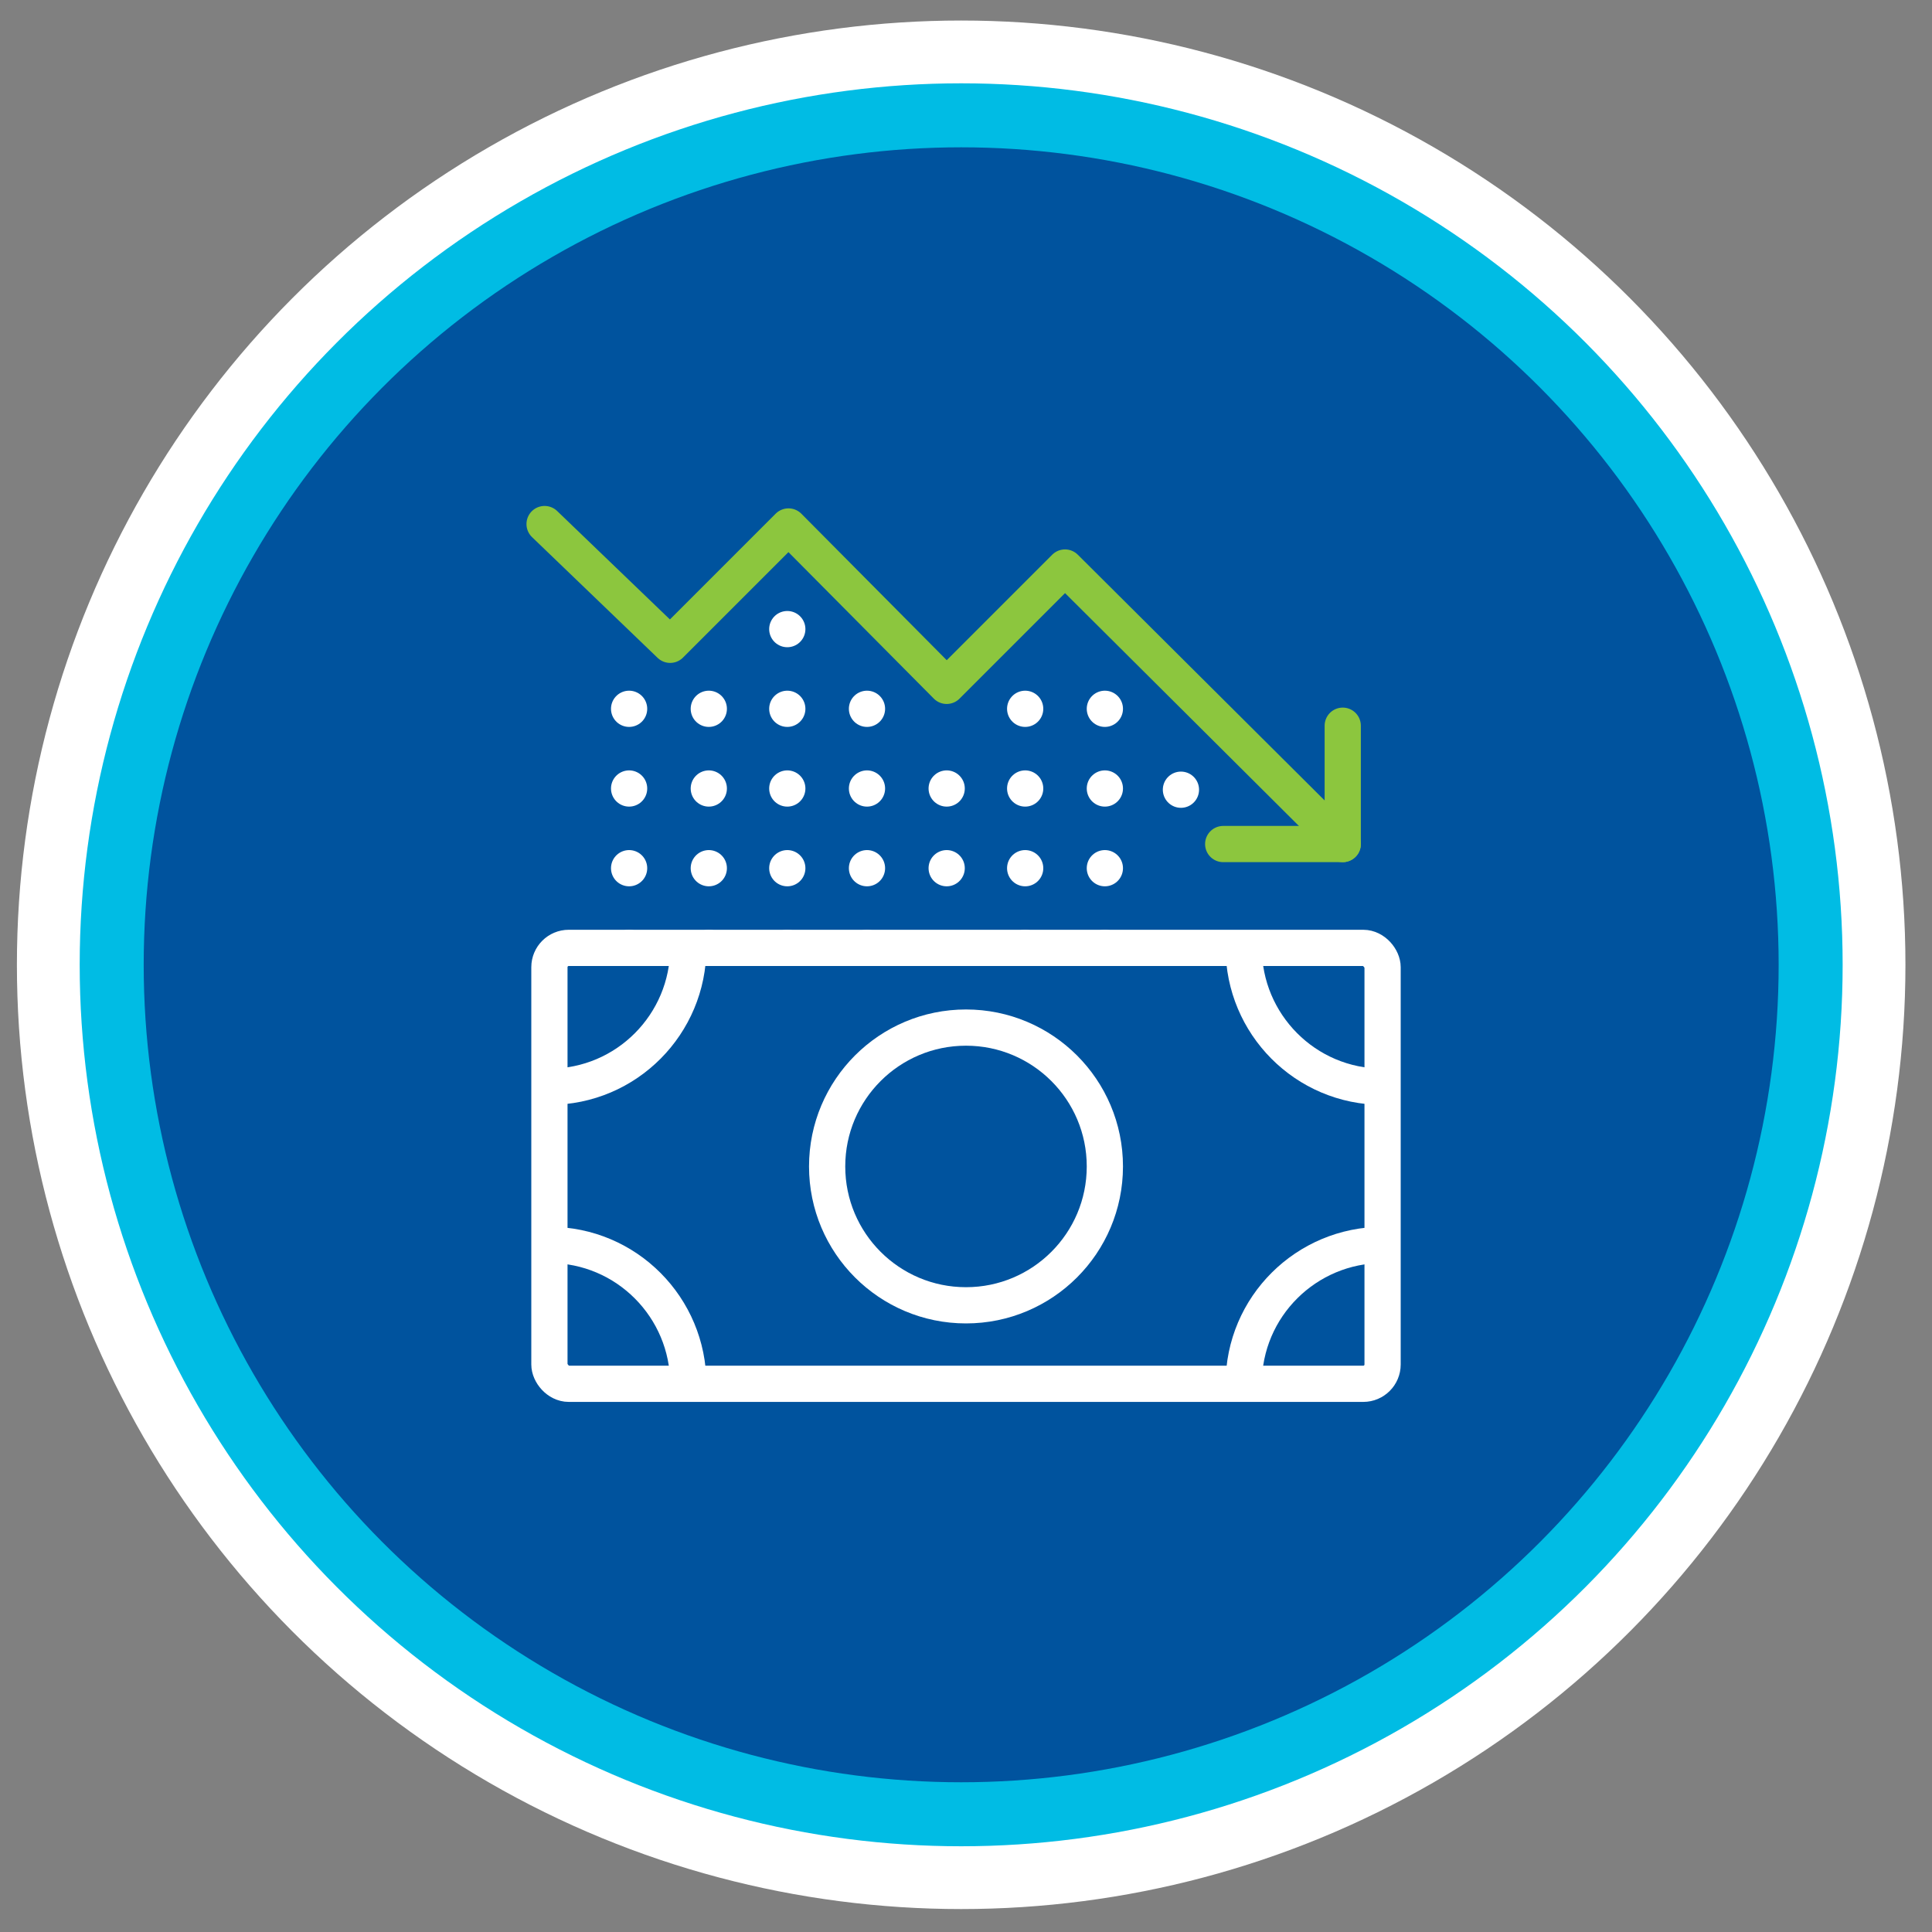
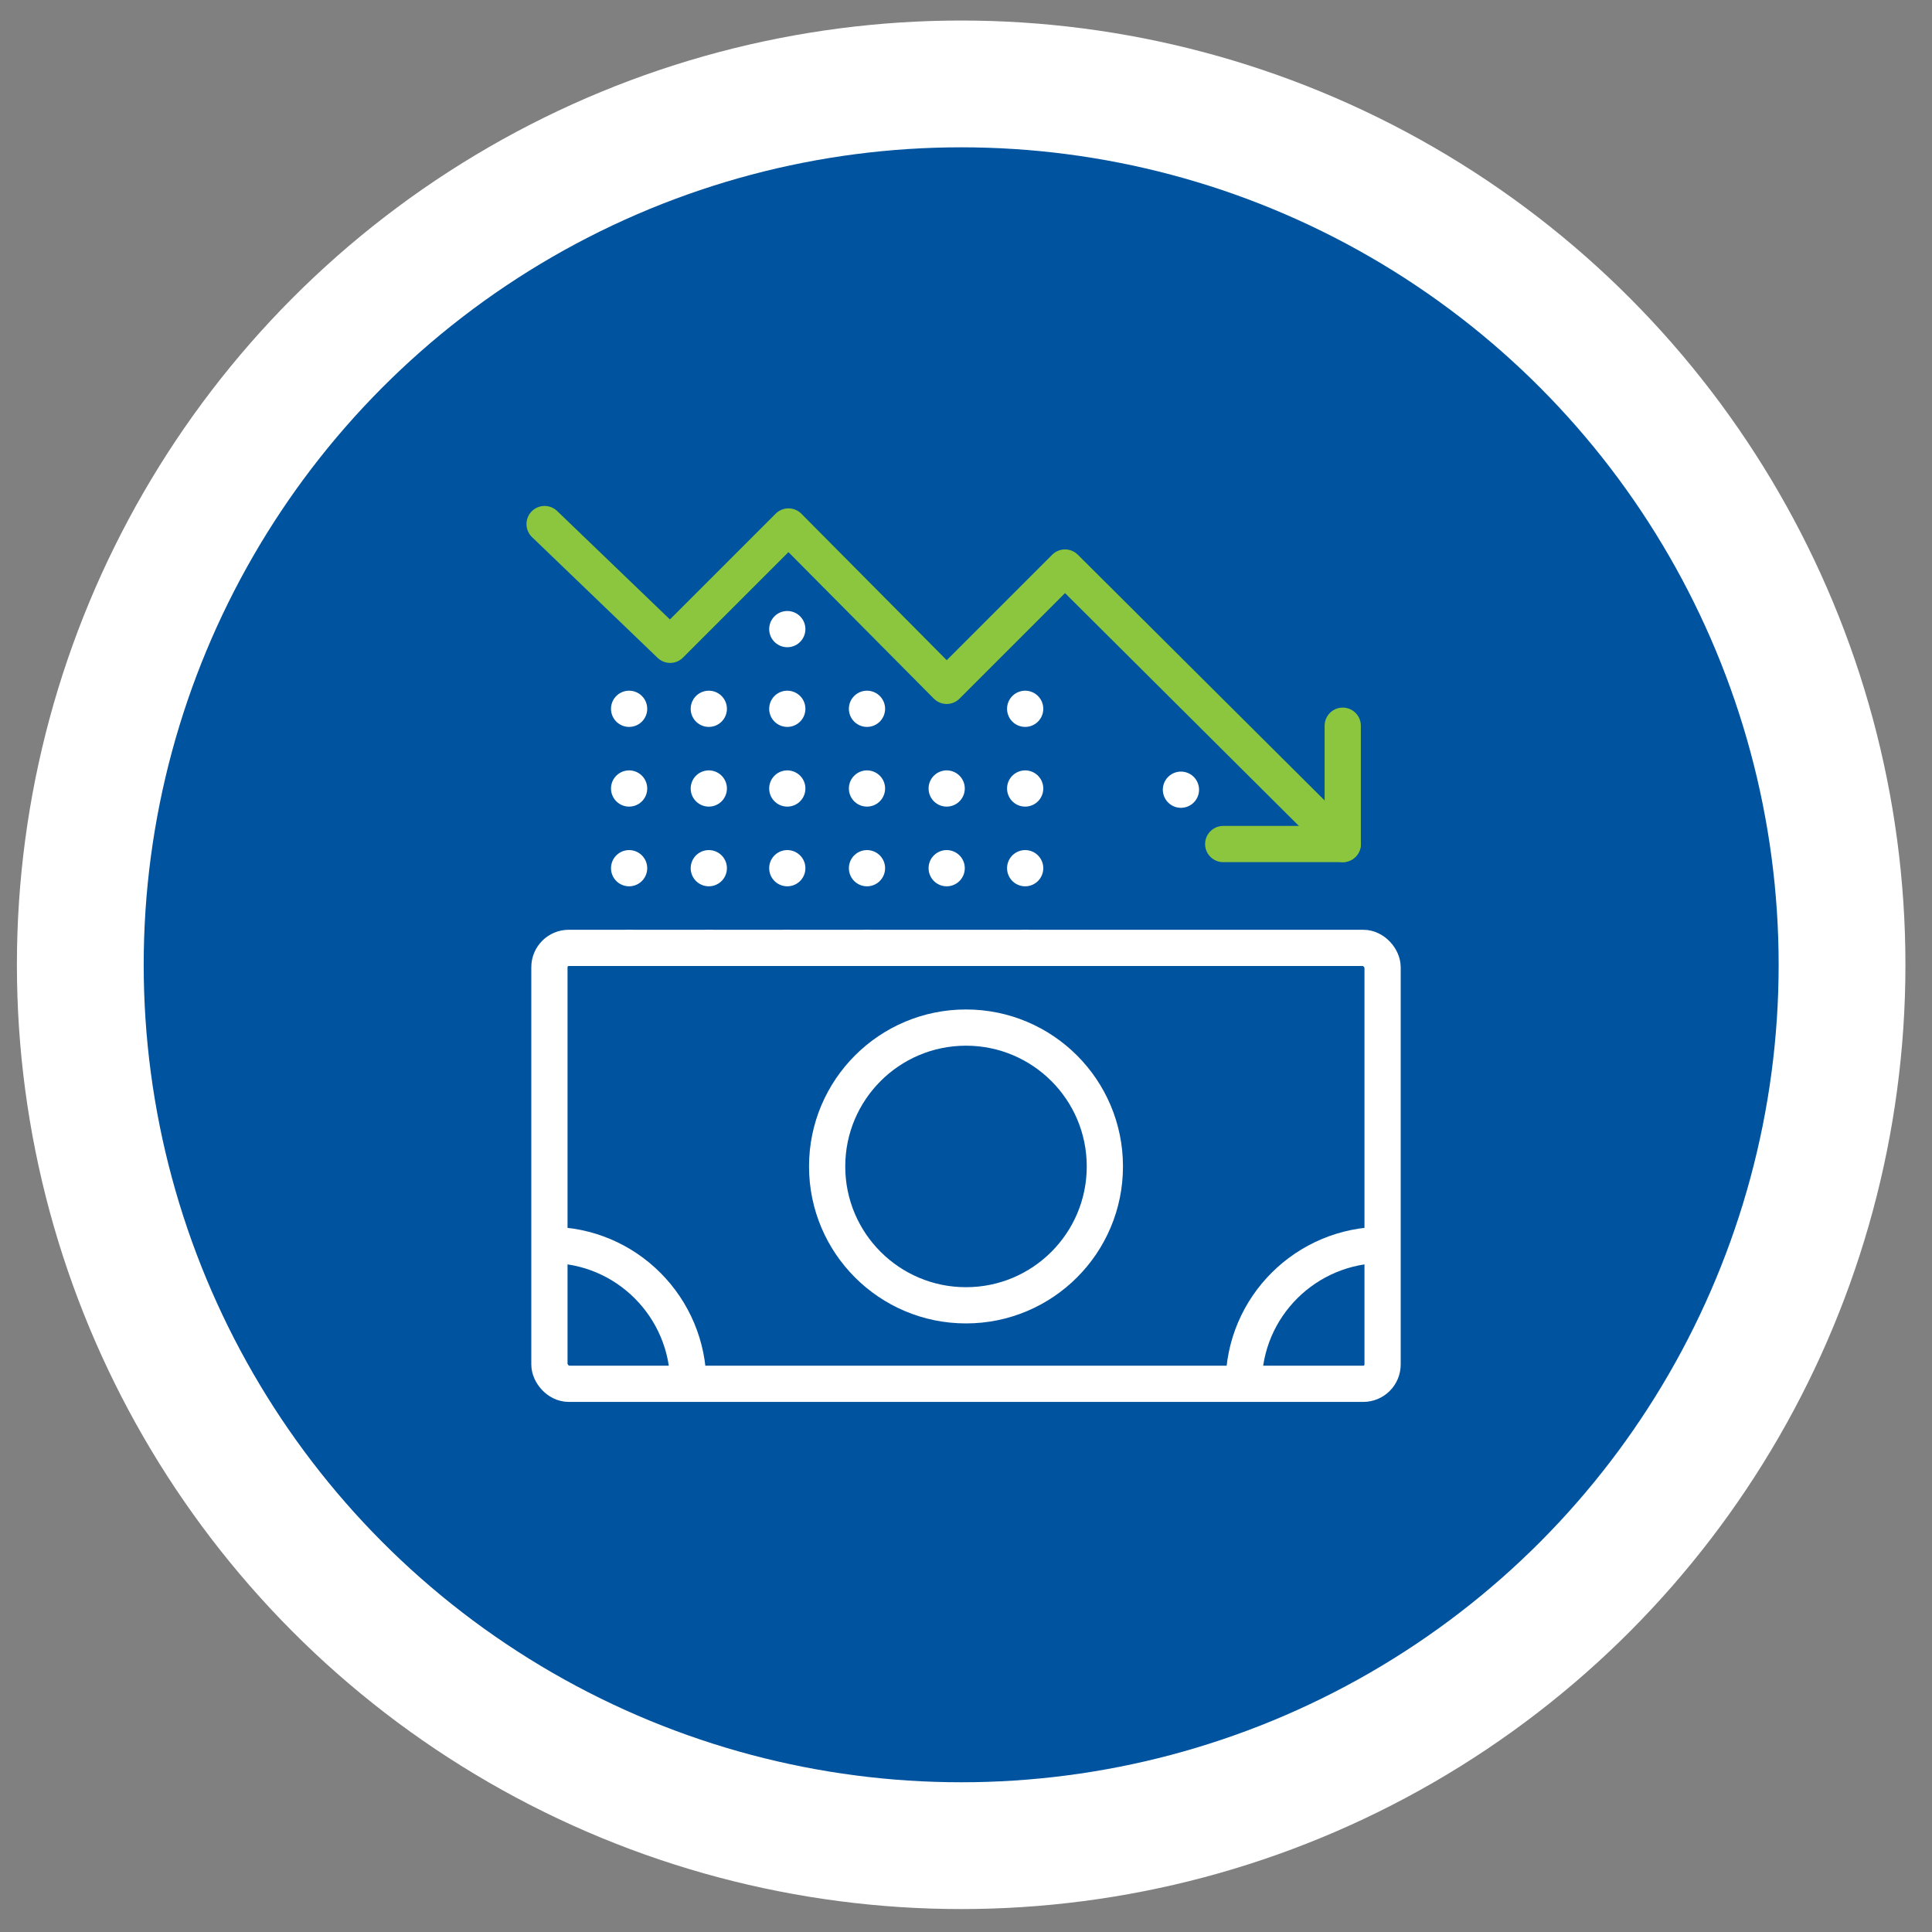
<svg xmlns="http://www.w3.org/2000/svg" id="Layer_1" version="1.1" viewBox="0 0 160 160">
  <rect x="0" y="0" width="160" height="160" fill="#808080" stroke="none" />
  <defs>
    <style>
      .st0 {
        stroke-dasharray: 0 0 0 6.6;
      }

      .st0, .st1, .st2, .st3 {
        stroke-linecap: round;
      }

      .st0, .st1, .st2, .st3, .st4 {
        fill: none;
        stroke-linejoin: round;
        stroke-width: 3px;
      }

      .st0, .st1, .st4 {
        stroke: #fff;
      }

      .st5 {
        fill: url(#linear-gradient);
      }

      .st6 {
        fill: #00bce4;
      }

      .st7 {
        fill: #fff;
      }

      .st2 {
        stroke: #36e700;
      }

      .st8 {
        fill: #00539e;
      }

      .st3 {
        stroke: #8cc63e;
      }
    </style>
    <linearGradient id="linear-gradient" x1="-109.2" y1="3786.1" x2="47.2" y2="3786.1" gradientTransform="translate(0 -1836)" gradientUnits="userSpaceOnUse">
      <stop offset="0" stop-color="#000070" />
      <stop offset="0" stop-color="#000070" />
      <stop offset="1" stop-color="#152ea9" />
      <stop offset="1" stop-color="#152ea9" />
    </linearGradient>
  </defs>
  <circle class="st7" cx="79.6" cy="79.9" r="78.2" />
-   <circle class="st6" cx="79.6" cy="79.9" r="73" />
  <circle class="st8" cx="79.6" cy="79.9" r="67.7" />
  <circle class="st5" cx="-31" cy="1950.1" r="78.2" />
  <g>
    <g>
      <ellipse class="st1" cx="-31.2" cy="1908.2" rx="34.1" ry="9.7" />
      <path class="st1" d="M2.8,1936.3c0,5.4-15.2,9.7-34.1,9.7s-34.1-4.4-34.1-9.7" />
      <path class="st1" d="M2.8,1964.3c0,5.4-15.2,9.7-34.1,9.7s-34.1-4.4-34.1-9.7" />
      <path class="st1" d="M2.8,1992.4c0,5.4-15.2,9.7-34.1,9.7s-34.1-4.3-34.1-9.7" />
      <line class="st1" x1="-17.3" y1="1908.2" x2="-10.1" y2="1908.2" />
-       <line class="st1" x1="-65.3" y1="1908.2" x2="-65.3" y2="1992.3" />
      <line class="st1" x1="2.8" y1="1992.3" x2="2.8" y2="1908.2" />
    </g>
    <path class="st2" d="M-25.8,1961.3c0,3-2.4,5.5-5.5,5.5s-5.5-2.4-5.5-5.5,5.5-7.9,5.5-7.9c0,0,5.5,4.9,5.5,7.9Z" />
  </g>
  <g>
-     <path class="st4" d="M103,78.5c0,6.3,5.1,11.5,11.5,11.5" />
-     <path class="st4" d="M57,78.5c0,6.3-5.1,11.5-11.5,11.5" />
    <path class="st4" d="M57,114.6c0-6.3-5.1-11.5-11.5-11.5" />
    <path class="st4" d="M114.5,103.1c-6.3,0-11.5,5.1-11.5,11.5" />
    <circle class="st1" cx="80" cy="96.6" r="11.5" />
    <rect class="st1" x="45.5" y="78.5" width="69" height="36.1" rx="1.6" ry="1.6" />
    <polyline class="st3" points="45.1 43.4 55.5 53.4 65.3 43.6 78.4 56.8 88.2 47 111.2 69.9" />
    <polyline class="st3" points="111.2 60.1 111.2 69.9 101.3 69.9" />
    <line class="st0" x1="97.8" y1="65.4" x2="97.8" y2="65.4" />
-     <line class="st0" x1="91.5" y1="78.5" x2="91.5" y2="55.8" />
    <line class="st0" x1="84.9" y1="78.5" x2="84.9" y2="56.7" />
    <line class="st0" x1="71.8" y1="78.5" x2="71.8" y2="54.6" />
    <line class="st0" x1="78.4" y1="71.9" x2="78.4" y2="63.1" />
    <line class="st0" x1="58.7" y1="78.5" x2="58.7" y2="57.4" />
    <line class="st0" x1="65.2" y1="78.5" x2="65.2" y2="49" />
    <line class="st0" x1="52.1" y1="78.5" x2="52.1" y2="57.4" />
  </g>
</svg>